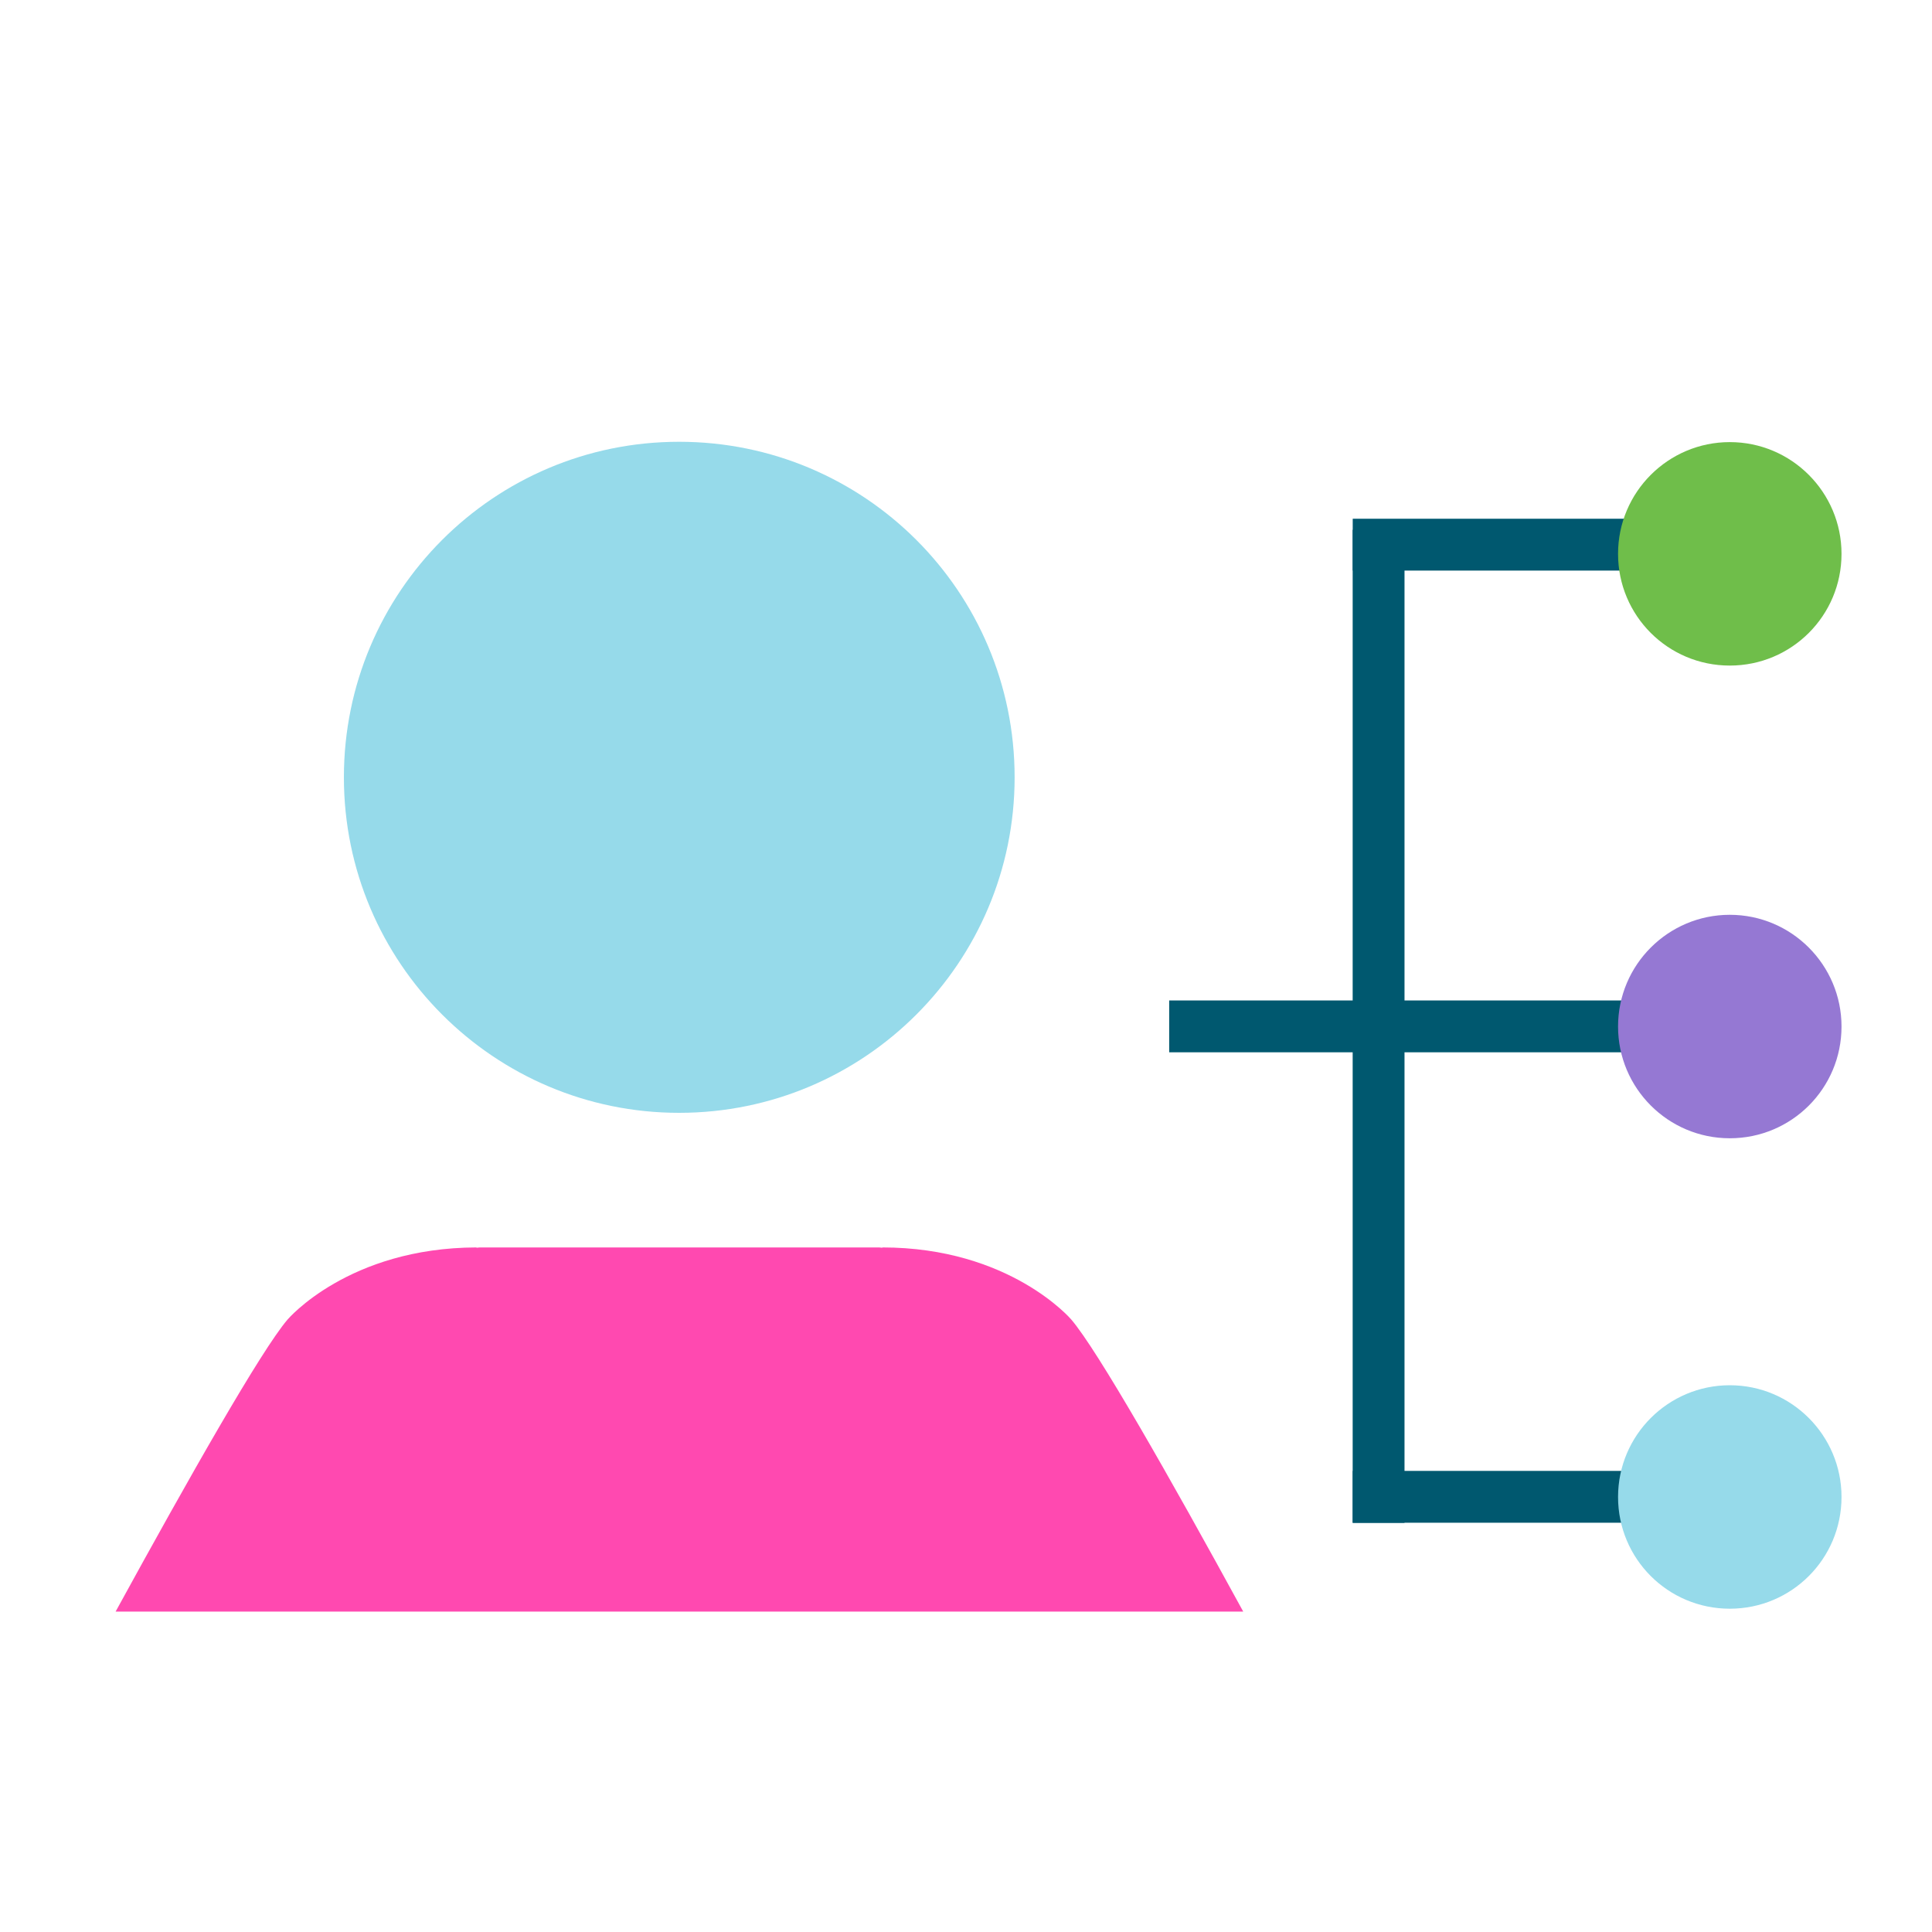
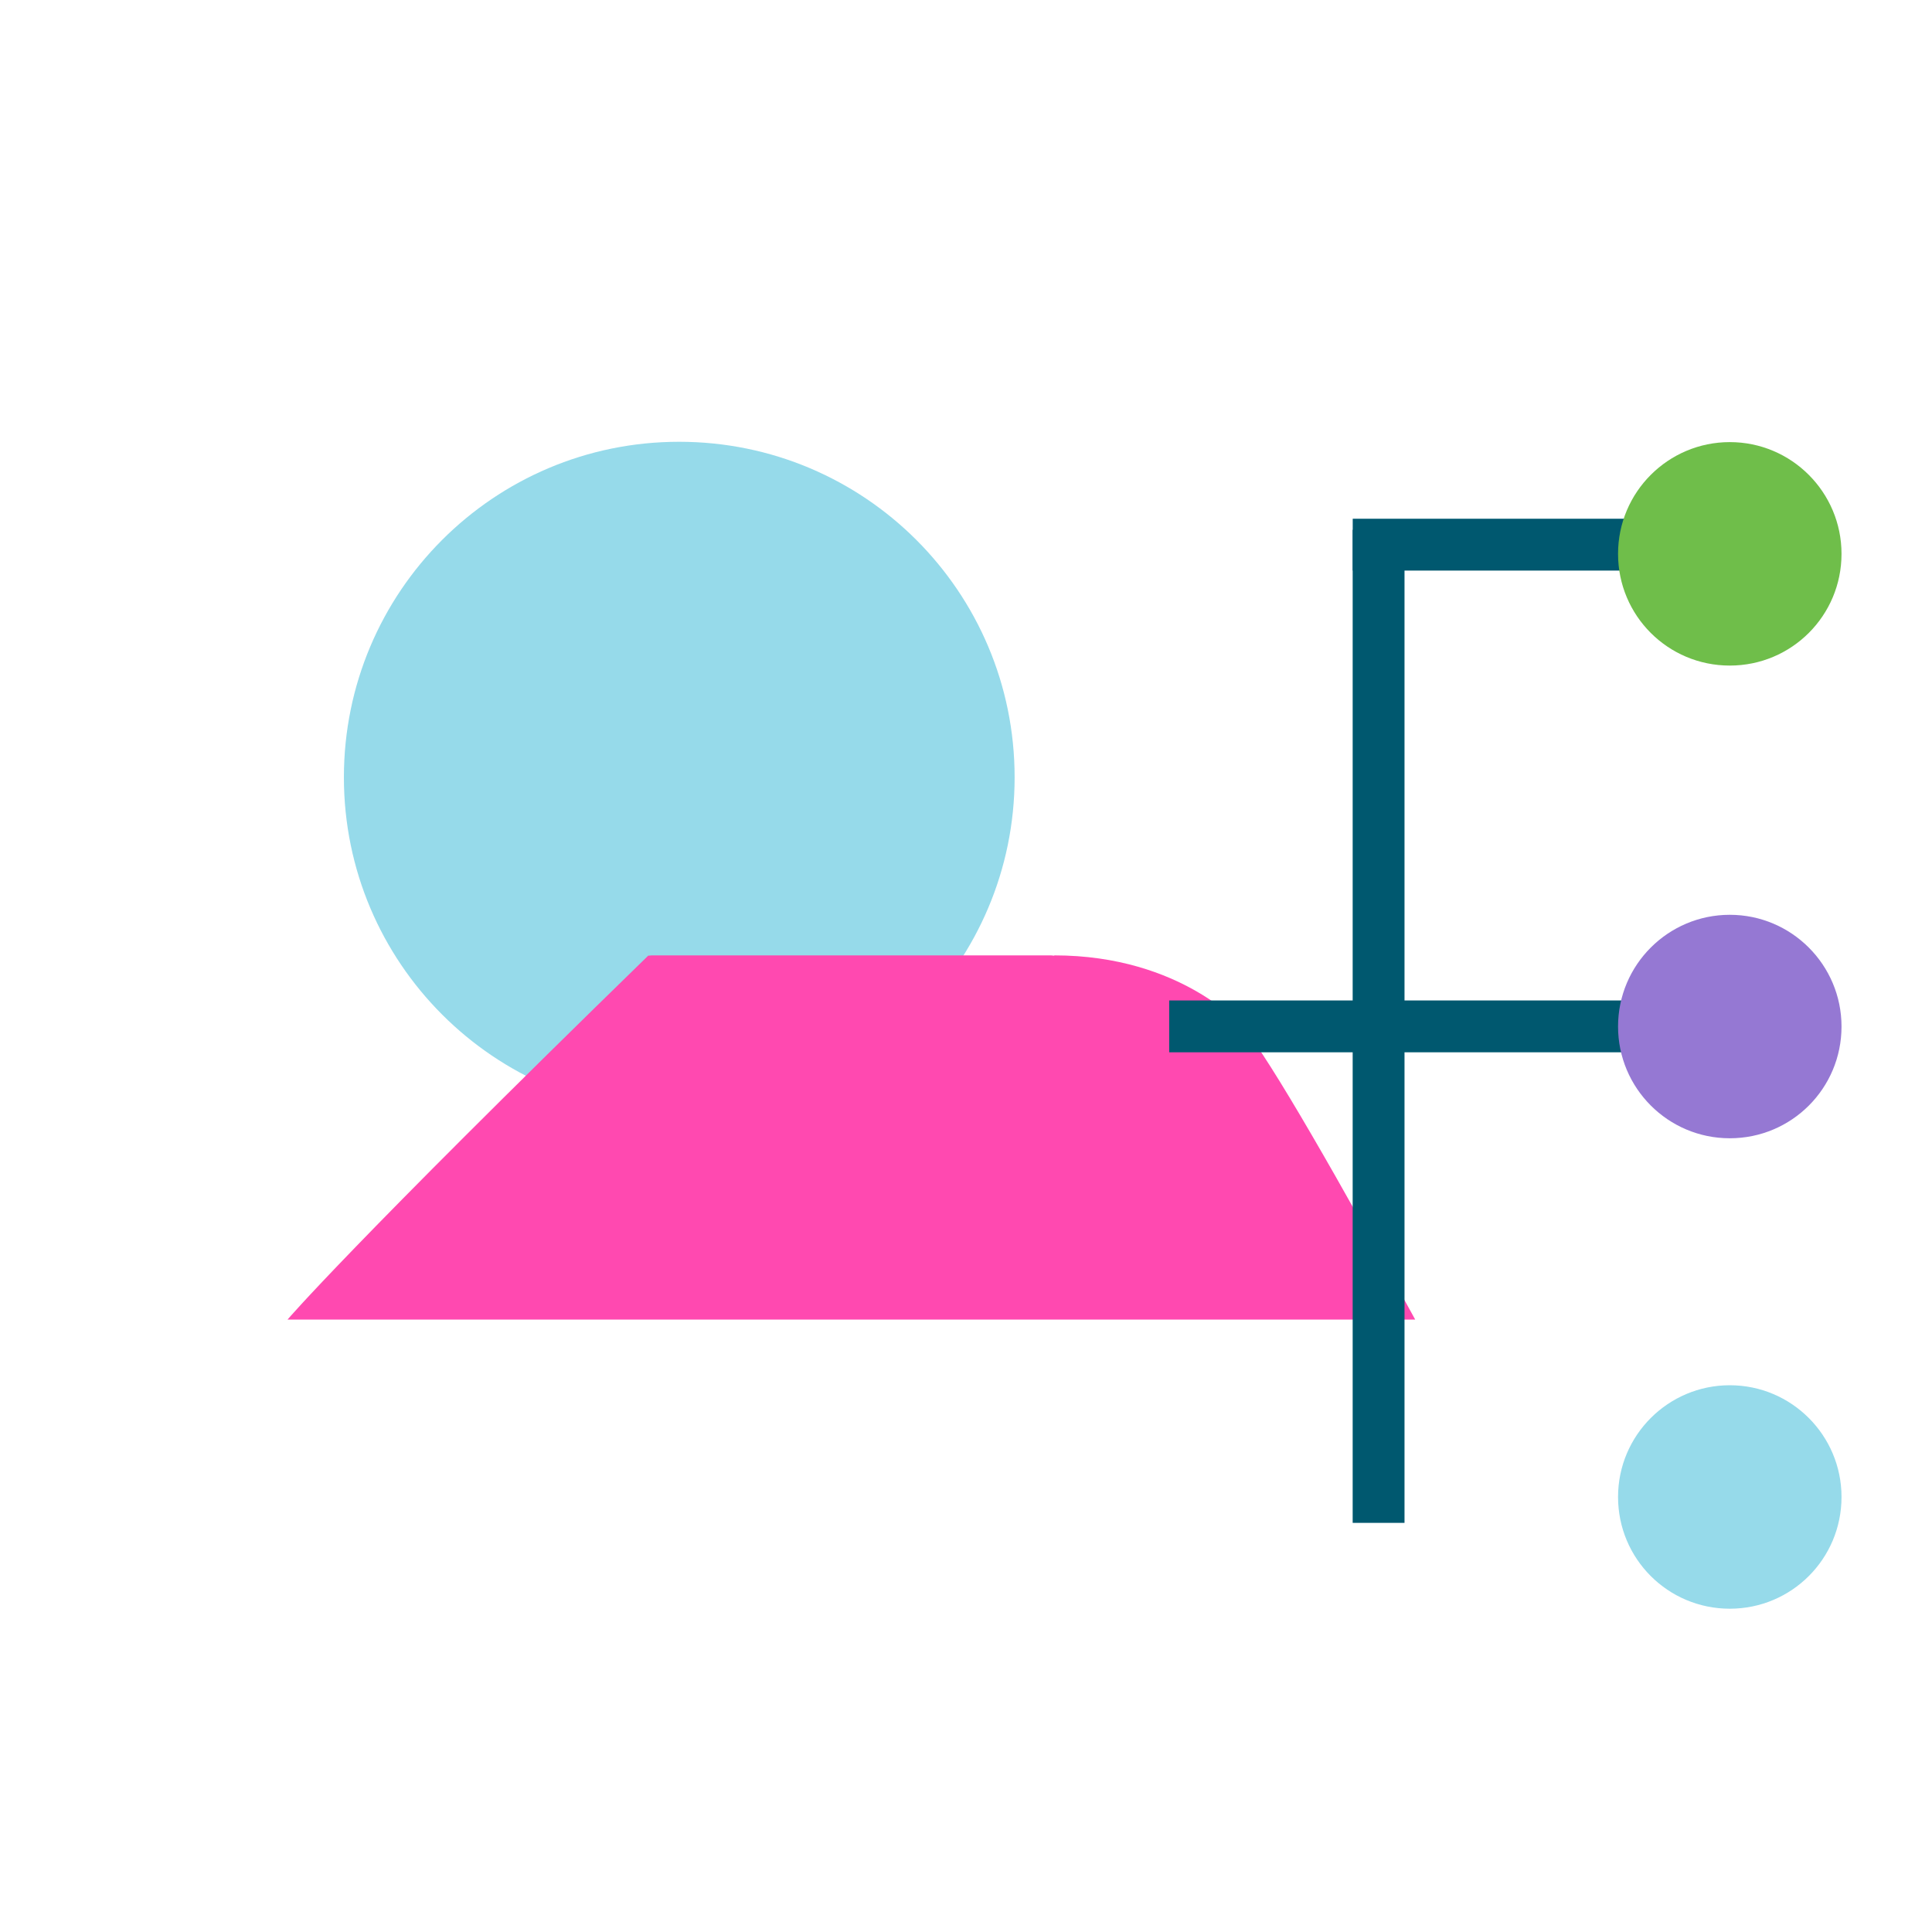
<svg xmlns="http://www.w3.org/2000/svg" version="1.1" x="0px" y="0px" viewBox="0 0 600 600" style="enable-background:new 0 0 600 600;" xml:space="preserve">
  <style type="text/css">
	.st0{display:none;}
	.st1{display:inline;}
	.st2{fill:#3F873F;}
	.st3{fill:#96DAEA;}
	.st4{fill:#6ABF4B;}
	.st5{fill:#FF8300;}
	.st6{display:inline;fill:#54C8E8;}
	.st7{display:inline;fill:#00586F;}
	.st8{fill:#FF49B0;}
	.st9{display:inline;fill:#58C8E6;}
	.st10{display:inline;fill:#6ABF4B;}
	.st11{fill:#A1D683;}
	.st12{fill:#54C8E8;}
	.st13{fill:#00586F;}
	.st14{display:inline;fill:#005970;}
	.st15{fill:#6D6E70;}
	.st16{fill:#6FBE4A;}
	.st17{fill:#A3D182;}
	.st18{display:inline;fill:#00586E;}
	.st19{display:inline;fill:#3F873F;}
	.st20{fill:#9578D3;}
	.st21{fill:#FFB71B;}
	.st22{fill:#C2D500;}
	.st23{fill:#005970;}
	.st24{fill:#FFFFFF;}
	.st25{fill:#F48220;}
	.st26{fill:#6EBD4A;}
	.st27{fill:#624B78;}
	.st28{fill:#F0EEEF;}
</style>
  <g id="Layer_1" class="st0">
    <g>
      <g class="st1">
        <path class="st2" d="M211.2,120.7c0,31.3-25.4,56.6-56.6,56.6c-31.3,0-56.6-25.4-56.6-56.6c0-31.3,25.4-56.6,56.6-56.6     C185.8,64,211.2,89.4,211.2,120.7z" />
        <path class="st2" d="M283.8,325.5c0,0-52.6-101-63.1-113.3c0,0-10.3-12.2-31.9-12.2v0.1c-0.2,0-0.4-0.1-0.6-0.1h-67.4     c-0.2,0-0.4,0.1-0.6,0.1V200c-21.6,0-31.9,12.2-31.9,12.2c-10.5,12.3-63.1,113.3-63.1,113.3l16.4,12.3l56.1-67v249.1h35.2     l15.5-156.7c0.1-1,1.1-1.8,2.2-1.8h5.7c1.1,0,2.1,0.7,2.2,1.7l17.4,156.8h35.5V270.8l56.1,67L283.8,325.5z" />
      </g>
      <g class="st1">
        <path class="st3" d="M502.1,120.7c0,31.3-25.4,56.6-56.6,56.6c-31.3,0-56.6-25.4-56.6-56.6c0-31.3,25.4-56.6,56.6-56.6     C476.8,64,502.1,89.4,502.1,120.7z" />
        <path class="st3" d="M574.8,325.5c0,0-52.6-101-63.1-113.3c0,0-10.3-12.2-31.9-12.2v0.1c-0.2,0-0.4-0.1-0.6-0.1h-67.4     c-0.2,0-0.4,0.1-0.6,0.1V200c-21.6,0-31.9,12.2-31.9,12.2c-10.5,12.3-63.1,113.3-63.1,113.3l16.4,12.3l56.1-67v249.1h35.2     l15.5-156.7c0.1-1,1.1-1.8,2.2-1.8h5.7c1.1,0,2.1,0.7,2.2,1.7l17.4,156.8h35.5V270.8l56.1,67L574.8,325.5z" />
      </g>
    </g>
    <g>
      <g class="st1">
-         <rect x="271" y="59.6" class="st4" width="29.3" height="504.1" />
        <g>
          <polygon class="st4" points="213.7,131.8 226.6,146.7 285.6,68 344.7,146.7 357.5,131.8 285.6,36     " />
        </g>
      </g>
      <g class="st1">
        <path class="st3" d="M347.1,564.1h-29.3c0-81.4,24.6-159,69.4-218.6c44.5-59.3,104.7-95.3,169.7-101.5l2.3,36.2     c-57.6,5.5-111,37.5-150.5,90C368.9,423.1,347.1,491.9,347.1,564.1z" />
        <g>
          <polygon class="st3" points="490.9,185.4 480.7,203.2 551.4,265.3 496.2,348.2 509.7,362.1 577,261.1     " />
        </g>
      </g>
      <g class="st1">
        <path class="st5" d="M227.5,562.6h32.4c0,0-3.3-31.3-48-90.9C167.3,412.5,107,376.4,42.1,370.2l-2.3,36.2     c57.6,5.5,111,37.5,150.5,90C230,549.3,227.5,562.6,227.5,562.6z" />
        <g>
          <polygon class="st5" points="108.1,311.7 118.3,329.4 47.5,391.6 102.8,474.5 89.2,488.3 21.9,387.4     " />
        </g>
      </g>
    </g>
    <g id="Layer_3">
      <g class="st1">
        <path class="st4" d="M299.4,161.2C166.9,162.7,16.8,299.7,16.8,299.7s149.8,139.4,282.6,139.4S582,299.6,582,299.6     S431.9,159.7,299.4,161.2z M299.4,418.9c-65.9,0-119.3-53.4-119.3-119.2c0-65.9,53.4-119.3,119.3-119.3     c65.8,0,119.2,53.4,119.2,119.3C418.6,365.5,365.3,418.9,299.4,418.9z" />
        <path class="st4" d="M299.4,239.4c-33.3,0-60.3,27-60.3,60.3s27,60.3,60.3,60.3s60.3-27,60.3-60.3     C359.7,266.4,332.7,239.4,299.4,239.4z" />
      </g>
    </g>
    <g id="Layer_4">
      <path class="st6" d="M299.5,49.4c38,0,74.9,16.6,103.8,46.8c27.3,28.5,43.6,66.2,43.6,100.9c0,58.7-35.1,101-60.5,131.9    c-17.9,21.8-32.3,38.9-32.3,60v11.1c-16.3,0.1-31.6,0.1-54.9,0.1s-46.8,0-54.9-0.1V389c0-20.9-15.6-38-33-59.8    c-24.8-30.9-59.7-73.3-59.7-132.2c0-34.5,16.1-72.2,43.7-100.8C224.6,66.1,261.3,49.4,299.5,49.4 M299.5,17    C200,17,120,108.5,120,197.1c0,106.3,91.7,163.9,91.7,192s0,43.2,0,43.2c0,0.3,42.7,0.4,87.5,0.4c44.7,0,87.5-0.1,87.5-0.4    c0,0,0-15.1,0-43.2s92.3-85.6,92.3-192C479,108.5,398.9,17,299.5,17L299.5,17z" />
      <path class="st7" d="M398.3,474.4c0,9.4-7.6,16.3-17,16.3H210.9c-9.4,0-17-6.9-17-16.3l0,0c0-9.4,7.6-16.3,17-16.3h170.4    C390.6,458.2,398.3,465,398.3,474.4L398.3,474.4z" />
      <path class="st7" d="M381.2,515.1H210.9c-9.4,0-17,8.9-17,18.3s7.6,18.3,17,18.3h20.8c6,12.9,18.3,26.7,30.8,32.6h74.6    c13-6,24.9-19.8,30.2-32.6h13.8c9.4,0,17-8.9,17-18.3S390.6,515.1,381.2,515.1z" />
    </g>
    <g id="Layer_5">
      <g class="st1">
        <path class="st8" d="M295.4,184.1c0-24.9-17.3-45.1-38.6-45.1c-10.2,0-19.5,4.7-26.4,12.2c-4.3-3.5-9.6-5.6-15.3-5.6     c-13.4,0-24.4,11.4-26.5,26.3c-4.3-3.4-9.5-5.4-15.1-5.4c-14.8,0-26.9,14-26.9,31.3c0,0.1,0,0.2,0,0.3c-2-0.2-3.9-0.3-6-0.3     c-32.9,0-59.6,31.2-59.6,69.6c0,0.2,0,0.4,0,0.6c-1.6-0.4-3.3-0.6-5-0.6c-14.8,0-26.9,14-26.9,31.3c0,7.5,2.3,14.4,6.1,19.8     c-1.1-0.2-2.3-0.3-3.4-0.3c-14.8,0-26.9,14-26.9,31.3c0,11.1,4.9,20.8,12.4,26.4c-12.8,7.3-21.7,22.7-21.7,40.5     c0,24.9,17.3,45.1,38.6,45.1c8.5,0,16.4-3.3,22.7-8.7c8.6,5.5,18.4,8.7,28.9,8.7H215c8.2,0,16.1-1.9,23.2-5.5     c5.5,3.5,11.8,5.5,18.5,5.5c21.3,0,38.6-20.2,38.6-45.1V247.8c0-13.1-3.1-25.3-8.4-35.7C292.3,204.4,295.4,194.7,295.4,184.1z" />
        <path class="st8" d="M561.3,376c7.4-5.6,12.4-15.3,12.4-26.4c0-17.3-12-31.3-26.9-31.3c-1.2,0-2.3,0.1-3.4,0.3     c3.8-5.4,6.1-12.3,6.1-19.8c0-17.3-12-31.3-26.9-31.3c-1.7,0-3.4,0.2-5,0.6c0-0.2,0-0.4,0-0.6c0-38.4-26.7-69.6-59.6-69.6     c-2,0-4,0.1-6,0.3c0-0.1,0-0.2,0-0.3c0-17.3-12-31.3-26.9-31.3c-5.6,0-10.8,2-15.1,5.4c-2.1-14.9-13.1-26.3-26.5-26.3     c-5.7,0-11,2.1-15.3,5.6c-6.9-7.5-16.2-12.2-26.4-12.2c-21.3,0-38.6,20.2-38.6,45.1c0,10.6,3.2,20.4,8.4,28.1     c-5.4,10.4-8.4,22.6-8.4,35.7v168.6c0,24.9,17.3,45.1,38.6,45.1c6.7,0,13-2,18.5-5.5c7.1,3.5,15,5.5,23.2,5.5h109.2     c10.5,0,20.3-3.2,28.9-8.7c6.4,5.4,14.2,8.7,22.7,8.7c21.3,0,38.6-20.2,38.6-45.1C583,398.6,574.1,383.3,561.3,376z" />
      </g>
    </g>
    <g id="Layer_6">
      <g class="st1">
        <path class="st3" d="M56.6,163.9L74.7,182l34.9-24.4c1.5-4.3,2.6-8.4,2.4-11.4c-1-13.5-13.5-26.1-13.5-26.1s63.3-74,139.2-74     c50,0,84.4,32,84.4,32s-34.3-11.1-75.8,1.4c-31.9,9.6-37.4,36.1-39.3,51.9c-2.4,19.8-5.6,30.6,16.2,56.2l181.1,181.1l19.2-0.2     l134,134l-3.5,15.1l-30.6,30.6l-16.1,4.5l-134-134l0.1-19.2L179.7,205.8c-15-11.2-33,1.2-33,1.2l-0.1,0.1l-19.2,27.4l18.1,18.1     l-29,29l-88.8-88.8L56.6,163.9z" />
        <path class="st4" d="M526.5,223.3c25-14.8,45.4-76,45.4-76s-46.5,30.1-59.2,24.5c-12.8-5.6-27.6-37.8-23-50.6     s49.4-32.3,49.4-32.3c-1.8-0.8-70.7-26.8-97.2-0.3c-33.7,33.7-18.4,77.6-28.6,87.8c-10.1,10.1-264.4,266.4-269.4,271.5     c-15.1-1.3-30.7,3.8-42.2,15.4c-20.8,20.8-20.8,54.4,0,75.2s54.7,20.5,75.5-0.3c11.5-11.5,15.7-26.1,15.7-42.4l0,0     c0,0,248.8-250.8,259-259C462,228.6,501.5,238.1,526.5,223.3z M172,488.8l4.6-1.3l2,8.5l-4.6,1.3c0.3,2.7,0.2,5.5-0.2,8.3     l4.6,1.2l-2.1,8.7l-4.4-1.7c-1,2.4-3.8,6.2-3.5,6.5l2.5,2.5l-8.2,8.2l-2.4-2.4c-2.3,1.8-4.2,2.9-6.5,3.9l1.3,4.8l-8.6,2.2     l-1.1-4.3c-2.9,0.5-5.9,0.7-8.8,0.4l-1.1,4.1l-9-2.4l0.9-3.7c-2.8-1-5.7-2.5-8.2-4.2l-1.5,1.5l-8.2-8.2l1.3-1.3     c-1.8-2.3-2.8-4.3-3.9-6.8l-3.7,1.3l-2.2-8.7l3.6-0.9c-0.5-3.1-0.6-6.3-0.2-9.4l-3.8-1l2.4-8.9l3.7,0.9c1.1-2.9,0.9-3.9,4.7-8.3     l-3.9-3.9l8.2-8.2l4,4c0.4,0.4,5.3-3.1,8.3-4.2l-1.3-3.5l8.6-2l1,4c3-0.2,6-0.1,8.9,0.4l1.1-4.3l8.6,2.1l-1.7,4.4     c2.5,1.1,4.4,2.1,6.7,3.9l4.8-4.8l8.2,8.2l-5,5C169.5,483.3,171,486.1,172,488.8z" />
      </g>
    </g>
    <g id="capture">
      <path class="st7" d="M127.4,237.5c2.1-2.8,5.3-4.1,9.5-4.1c4.3,0,7.4,1.3,9.6,4.1c2.1,2.7,3.2,7.2,3.2,13.5c0,6.3-1,10.7-3.2,13.3    c-2.1,2.6-5.3,3.9-9.5,3.9s-7.4-1.3-9.5-3.9c-2.1-2.5-3.2-7-3.2-13.3C124.2,244.7,125.3,240.2,127.4,237.5 M142.2,241    c-1-1.8-2.8-2.8-5.3-2.8c-2.4,0-4.2,0.9-5.3,2.8c-1,1.8-1.6,5.1-1.6,9.8s0.6,7.9,1.7,9.7c1.1,1.8,2.9,2.6,5.2,2.6    c2.5,0,4.2-0.9,5.2-2.6c1.1-1.8,1.7-5,1.7-9.7C143.8,246.1,143.2,242.9,142.2,241" />
      <polygon class="st7" points="143.3,284.9 143.3,318.5 137.6,318.5 137.6,291.3 129.7,296.4 127.1,292.2 138.1,284.9   " />
      <path class="st7" d="M127.4,339.4c2.1-2.8,5.3-4.1,9.5-4.1c4.3,0,7.4,1.4,9.6,4.1c2.1,2.7,3.2,7.2,3.2,13.5s-1,10.7-3.2,13.3    c-2.1,2.6-5.3,3.9-9.5,3.9s-7.4-1.3-9.5-3.9c-2.1-2.6-3.2-7-3.2-13.3C124.2,346.6,125.3,342.1,127.4,339.4 M142.2,343    c-1-1.9-2.8-2.8-5.3-2.8c-2.4,0-4.2,1-5.3,2.8c-1,1.8-1.6,5.1-1.6,9.7c0,4.7,0.6,7.9,1.7,9.6c1.1,1.8,2.9,2.7,5.2,2.7    c2.5,0,4.2-0.9,5.2-2.7c1.1-1.7,1.7-5,1.7-9.6C143.8,348.1,143.2,344.8,142.2,343" />
      <path class="st7" d="M127.4,390.3c2.1-2.7,5.3-4.1,9.5-4.1c4.3,0,7.4,1.4,9.6,4.1c2.1,2.7,3.2,7.2,3.2,13.4c0,6.3-1,10.7-3.2,13.3    c-2.1,2.6-5.3,3.9-9.5,3.9s-7.4-1.3-9.5-3.9c-2.1-2.6-3.2-7-3.2-13.3C124.2,397.5,125.3,393.1,127.4,390.3 M142.2,394    c-1-1.9-2.8-2.8-5.3-2.8c-2.4,0-4.2,0.9-5.3,2.8c-1,1.8-1.6,5.1-1.6,9.8c0,4.7,0.6,7.9,1.7,9.6c1.1,1.8,2.9,2.7,5.2,2.7    c2.5,0,4.2-0.9,5.2-2.7c1.1-1.8,1.7-5,1.7-9.6C143.8,399.1,143.2,395.8,142.2,394" />
      <polygon class="st7" points="143.3,437.8 143.3,471.4 137.6,471.4 137.6,444.2 129.7,449.2 127.1,445 138.1,437.8   " />
      <polygon class="st7" points="143.3,488.7 143.3,522.4 137.6,522.4 137.6,495.1 129.7,500.2 127.1,496 138.1,488.7   " />
      <polygon class="st7" points="471.3,233.9 471.3,267.6 465.6,267.6 465.6,240.3 457.7,245.4 455.1,241.2 466,233.9   " />
      <polygon class="st7" points="471.3,284.9 471.3,318.5 465.6,318.5 465.6,291.3 457.7,296.4 455.1,292.2 466,284.9   " />
      <path class="st7" d="M455.3,339.4c2.1-2.8,5.3-4.1,9.5-4.1c4.3,0,7.4,1.4,9.6,4.1c2.1,2.7,3.1,7.2,3.1,13.5s-1.1,10.7-3.2,13.3    c-2.1,2.6-5.3,3.9-9.5,3.9s-7.4-1.3-9.5-3.9c-2.2-2.6-3.2-7-3.2-13.3C452.1,346.6,453.2,342.1,455.3,339.4 M470.1,343    c-1-1.9-2.8-2.8-5.3-2.8c-2.4,0-4.2,1-5.3,2.8c-1.1,1.8-1.6,5.1-1.6,9.7c0,4.7,0.6,7.9,1.7,9.6c1.1,1.8,2.9,2.7,5.3,2.7    s4.1-0.9,5.2-2.7c1.1-1.7,1.6-5,1.6-9.6C471.7,348.1,471.2,344.8,470.1,343" />
      <polygon class="st7" points="471.3,386.8 471.3,420.4 465.6,420.4 465.6,393.2 457.7,398.3 455.1,394.1 466,386.8   " />
      <path class="st7" d="M400.7,237.5c2.1-2.8,5.3-4.1,9.5-4.1s7.4,1.3,9.5,4.1c2,2.7,3.1,7.2,3.1,13.5c0,6.3-1.1,10.7-3.2,13.3    c-2.1,2.6-5.3,3.9-9.5,3.9s-7.4-1.3-9.5-3.9c-2.2-2.5-3.2-7-3.2-13.3C397.5,244.7,398.5,240.2,400.7,237.5 M415.4,241    c-1-1.8-2.8-2.8-5.2-2.8c-2.5,0-4.3,0.9-5.3,2.8c-1.1,1.8-1.6,5.1-1.6,9.8s0.6,7.9,1.7,9.7s2.9,2.6,5.2,2.6c2.4,0,4.1-0.9,5.2-2.6    c1.1-1.8,1.6-5,1.6-9.7C417.1,246.1,416.5,242.9,415.4,241" />
      <path class="st7" d="M400.7,288.4c2.1-2.7,5.3-4.1,9.5-4.1s7.4,1.4,9.5,4.1c2,2.8,3.1,7.2,3.1,13.5s-1.1,10.7-3.2,13.3    c-2.1,2.6-5.3,3.9-9.5,3.9s-7.4-1.3-9.5-3.9c-2.2-2.6-3.2-7.1-3.2-13.3C397.5,295.6,398.5,291.1,400.7,288.4 M415.4,292    c-1-1.8-2.8-2.8-5.2-2.8c-2.5,0-4.3,1-5.3,2.8c-1.1,1.9-1.6,5.1-1.6,9.8c0,4.7,0.6,7.9,1.7,9.7c1.1,1.8,2.9,2.7,5.2,2.7    c2.4,0,4.1-0.9,5.2-2.7c1.1-1.8,1.6-5,1.6-9.7C417.1,297.1,416.5,293.9,415.4,292" />
      <polygon class="st7" points="416.6,335.8 416.6,369.5 410.9,369.5 410.9,342.2 403.1,347.4 400.4,343.1 411.4,335.8   " />
      <path class="st7" d="M400.7,390.3c2.1-2.7,5.3-4.1,9.5-4.1s7.4,1.4,9.5,4.1c2,2.7,3.1,7.2,3.1,13.4c0,6.3-1.1,10.7-3.2,13.3    c-2.1,2.6-5.3,3.9-9.5,3.9s-7.4-1.3-9.5-3.9c-2.2-2.6-3.2-7-3.2-13.3C397.5,397.5,398.5,393.1,400.7,390.3 M415.4,394    c-1-1.9-2.8-2.8-5.2-2.8c-2.5,0-4.3,0.9-5.3,2.8c-1.1,1.8-1.6,5.1-1.6,9.8c0,4.7,0.6,7.9,1.7,9.6c1.1,1.8,2.9,2.7,5.2,2.7    c2.4,0,4.1-0.9,5.2-2.7c1.1-1.8,1.6-5,1.6-9.6C417.1,399.1,416.5,395.8,415.4,394" />
      <polygon class="st7" points="416.6,437.8 416.6,471.4 410.9,471.4 410.9,444.2 403.1,449.2 400.4,445 411.4,437.8   " />
      <path class="st7" d="M346,237.5c2.1-2.8,5.3-4.1,9.6-4.1c4.2,0,7.4,1.3,9.5,4.1c2.1,2.7,3.2,7.2,3.2,13.5c0,6.3-1.1,10.7-3.2,13.3    c-2.2,2.6-5.3,3.9-9.6,3.9c-4.2,0-7.4-1.3-9.5-3.9c-2.1-2.5-3.2-7-3.2-13.3C342.8,244.7,343.9,240.2,346,237.5 M360.8,241    c-1.1-1.8-2.8-2.8-5.3-2.8s-4.2,0.9-5.3,2.8c-1.1,1.8-1.6,5.1-1.6,9.8s0.6,7.9,1.7,9.7s2.8,2.6,5.2,2.6c2.4,0,4.2-0.9,5.2-2.6    c1.1-1.8,1.6-5,1.6-9.7C362.4,246.1,361.9,242.9,360.8,241" />
      <polygon class="st7" points="361.9,284.9 361.9,318.5 356.3,318.5 356.3,291.3 348.4,296.4 345.8,292.2 356.7,284.9   " />
      <polygon class="st7" points="361.9,335.8 361.9,369.5 356.3,369.5 356.3,342.2 348.4,347.4 345.8,343.1 356.7,335.8   " />
      <path class="st7" d="M346,390.3c2.1-2.7,5.3-4.1,9.6-4.1c4.2,0,7.4,1.4,9.5,4.1s3.2,7.2,3.2,13.4c0,6.3-1.1,10.7-3.2,13.3    c-2.2,2.6-5.3,3.9-9.6,3.9c-4.2,0-7.4-1.3-9.5-3.9s-3.2-7-3.2-13.3C342.8,397.5,343.9,393.1,346,390.3 M360.8,394    c-1.1-1.9-2.8-2.8-5.3-2.8s-4.2,0.9-5.3,2.8c-1.1,1.8-1.6,5.1-1.6,9.8c0,4.7,0.6,7.9,1.7,9.6c1.1,1.8,2.8,2.7,5.2,2.7    c2.4,0,4.2-0.9,5.2-2.7c1.1-1.8,1.6-5,1.6-9.6C362.4,399.1,361.9,395.8,360.8,394" />
-       <path class="st7" d="M236.7,237.5c2.1-2.8,5.3-4.1,9.6-4.1s7.4,1.3,9.5,4.1c2.1,2.7,3.2,7.2,3.2,13.5c0,6.3-1.1,10.7-3.2,13.3    c-2.1,2.6-5.3,3.9-9.5,3.9s-7.4-1.3-9.5-3.9c-2.1-2.5-3.2-7-3.2-13.3C233.5,244.7,234.6,240.2,236.7,237.5 M251.5,241    c-1.1-1.8-2.8-2.8-5.2-2.8s-4.2,0.9-5.3,2.8c-1.1,1.8-1.6,5.1-1.6,9.8s0.6,7.9,1.7,9.7c1.1,1.8,2.8,2.6,5.2,2.6s4.1-0.9,5.2-2.6    c1-1.8,1.6-5,1.6-9.7C253.1,246.1,252.6,242.9,251.5,241" />
      <polygon class="st7" points="252.6,284.9 252.6,318.5 246.9,318.5 246.9,291.3 239.1,296.4 236.5,292.2 247.4,284.9   " />
      <polygon class="st7" points="252.6,335.8 252.6,369.5 246.9,369.5 246.9,342.2 239.1,347.4 236.5,343.1 247.4,335.8   " />
      <polygon class="st7" points="252.6,386.8 252.6,420.4 246.9,420.4 246.9,393.2 239.1,398.3 236.5,394.1 247.4,386.8   " />
      <path class="st7" d="M236.7,441.3c2.1-2.7,5.3-4.1,9.6-4.1s7.4,1.3,9.5,4.1c2.1,2.7,3.2,7.2,3.2,13.4c0,6.3-1.1,10.7-3.2,13.3    c-2.1,2.6-5.3,3.9-9.5,3.9s-7.4-1.3-9.5-3.9s-3.2-7-3.2-13.3C233.5,448.5,234.6,444,236.7,441.3 M251.5,444.9    c-1.1-1.8-2.8-2.8-5.2-2.8s-4.2,1-5.3,2.8c-1.1,1.9-1.6,5.1-1.6,9.8c0,4.7,0.6,7.9,1.7,9.6c1.1,1.8,2.8,2.7,5.2,2.7    s4.1-0.9,5.2-2.7c1-1.8,1.6-5,1.6-9.6C253.1,450,252.6,446.8,251.5,444.9" />
      <polygon class="st7" points="307.3,233.9 307.3,267.6 301.6,267.6 301.6,240.3 293.7,245.4 291.1,241.2 302.1,233.9   " />
      <path class="st7" d="M291.4,288.4c2.1-2.7,5.3-4.1,9.6-4.1c4.3,0,7.4,1.4,9.6,4.1c2.1,2.8,3.2,7.2,3.2,13.5s-1.1,10.7-3.2,13.3    c-2.1,2.6-5.3,3.9-9.5,3.9s-7.4-1.3-9.5-3.9s-3.2-7.1-3.2-13.3C288.2,295.6,289.2,291.1,291.4,288.4 M306.2,292    c-1-1.8-2.8-2.8-5.2-2.8c-2.5,0-4.2,1-5.3,2.8c-1.1,1.9-1.6,5.1-1.6,9.8c0,4.7,0.5,7.9,1.6,9.7c1.1,1.8,2.9,2.7,5.3,2.7    s4.2-0.9,5.2-2.7c1-1.8,1.6-5,1.6-9.7C307.8,297.1,307.2,293.9,306.2,292" />
      <path class="st7" d="M291.4,339.4c2.1-2.8,5.3-4.1,9.6-4.1c4.3,0,7.4,1.4,9.6,4.1c2.1,2.7,3.2,7.2,3.2,13.5s-1.1,10.7-3.2,13.3    c-2.1,2.6-5.3,3.9-9.5,3.9s-7.4-1.3-9.5-3.9s-3.2-7-3.2-13.3C288.2,346.6,289.2,342.1,291.4,339.4 M306.2,343    c-1-1.9-2.8-2.8-5.2-2.8c-2.5,0-4.2,1-5.3,2.8c-1.1,1.8-1.6,5.1-1.6,9.7c0,4.7,0.5,7.9,1.6,9.6c1.1,1.8,2.9,2.7,5.3,2.7    s4.2-0.9,5.2-2.7c1-1.7,1.6-5,1.6-9.6C307.8,348.1,307.2,344.8,306.2,343" />
      <polygon class="st7" points="198,233.9 198,267.6 192.3,267.6 192.3,240.3 184.4,245.4 181.8,241.2 192.8,233.9   " />
      <path class="st7" d="M182.1,288.4c2.1-2.7,5.3-4.1,9.5-4.1c4.3,0,7.4,1.4,9.5,4.1c2.1,2.8,3.2,7.2,3.2,13.5s-1.1,10.7-3.2,13.3    c-2.1,2.6-5.3,3.9-9.5,3.9s-7.4-1.3-9.5-3.9s-3.2-7.1-3.2-13.3C178.8,295.6,179.9,291.1,182.1,288.4 M196.8,292    c-1-1.8-2.8-2.8-5.2-2.8s-4.2,1-5.3,2.8c-1.1,1.9-1.5,5.1-1.5,9.8c0,4.7,0.5,7.9,1.6,9.7c1.1,1.8,2.8,2.7,5.2,2.7s4.1-0.9,5.2-2.7    c1.1-1.8,1.7-5,1.7-9.7C198.5,297.1,197.9,293.9,196.8,292" />
      <polygon class="st7" points="198,335.8 198,369.5 192.3,369.5 192.3,342.2 184.4,347.4 181.8,343.1 192.8,335.8   " />
      <path class="st7" d="M182.1,390.3c2.1-2.7,5.3-4.1,9.5-4.1c4.3,0,7.4,1.4,9.5,4.1s3.2,7.2,3.2,13.4c0,6.3-1.1,10.7-3.2,13.3    c-2.1,2.6-5.3,3.9-9.5,3.9s-7.4-1.3-9.5-3.9s-3.2-7-3.2-13.3C178.8,397.5,179.9,393.1,182.1,390.3 M196.8,394    c-1-1.9-2.8-2.8-5.2-2.8s-4.2,0.9-5.3,2.8c-1.1,1.8-1.5,5.1-1.5,9.8c0,4.7,0.5,7.9,1.6,9.6c1.1,1.8,2.8,2.7,5.2,2.7    s4.1-0.9,5.2-2.7c1.1-1.8,1.7-5,1.7-9.6C198.5,399.1,197.9,395.8,196.8,394" />
      <path class="st9" d="M551.9,108H500v29.7H101.8V108H49.9c-9.1,0-16.5,7.4-16.5,16.5v103.6c0,9.1,7.3,16.5,16.5,16.5h502    c9.1,0,16.4-7.4,16.4-16.5V124.5C568.3,115.3,561,108,551.9,108z M485.7,188.7c-6.8,0-12.4-5.6-12.4-12.4    c0-6.9,5.5-12.4,12.4-12.4s12.5,5.6,12.5,12.4C498.2,183.1,492.6,188.7,485.7,188.7z M525.7,188.7c-6.8,0-12.4-5.6-12.4-12.4    c0-6.9,5.6-12.4,12.4-12.4c6.9,0,12.4,5.6,12.4,12.4C538.1,183.1,532.6,188.7,525.7,188.7z" />
    </g>
    <g>
      <g class="st1">
        <path class="st4" d="M499.5,111.4l-88.2-55.8H116.2L34.4,329.3H564L499.5,111.4z M414.9,111.4L411.3,65l68.1,46L414.9,111.4z" />
      </g>
      <rect x="34.4" y="520.7" class="st10" width="529.6" height="27" />
      <rect x="34.4" y="478.4" class="st10" width="529.6" height="27" />
      <rect x="34.4" y="436.1" class="st10" width="529.6" height="27" />
      <rect x="34.4" y="393.8" class="st10" width="529.6" height="27" />
      <rect x="34.4" y="351.5" class="st10" width="529.6" height="27" />
    </g>
    <g>
      <path class="st7" d="M219.4,272.1c9.5,0,23.9-4.9,32-10.8l25-18.3c8.1-5.9,22.5-10.8,32-10.8h212.5c0-11.4,0-75.7,0-81.4    s-3.9-10.4-8.6-10.4c-4.8,0-258.5,0-260.6,0s-4.7-2.4-5.8-5.3c-1.1-2.9-3.3-8.9-4.9-13.4c-1.6-4.4-2.9-8.1-2.9-8.1    s-1.6-4.3-3.5-9.5s-7.4-9.5-12.1-9.5c-4.8,0-104.5,0-109.2,0c-4.8,0-11.9,7.9-16,17.5c-4,9.6-8.3,19.9-9.5,22.9    c-1.2,2.9-3,5.3-4,5.3s-5.7,0-10.5,0s-8.6,4.7-8.6,10.4s0,109.7,0,121v0.3h154.7L219.4,272.1L219.4,272.1z" />
      <g class="st1">
        <g>
          <path class="st2" d="M91.7,394.9l88.5,59.3h296.2l82.1-290.9H26.9L91.7,394.9z M176.6,394.9l3.6,49.4l-68.3-48.9L176.6,394.9z" />
        </g>
      </g>
      <g class="st1">
        <g>
          <path class="st4" d="M91.7,435.3l88.5,59.3h296.2l82.1-290.9H26.9L91.7,435.3z M176.6,435.3l3.6,49.4l-68.3-48.9L176.6,435.3z" />
        </g>
      </g>
      <g class="st1">
        <g>
          <path class="st11" d="M91.7,428.4l88.5,45.9h296.2l82.1-224.8H26.9L91.7,428.4z M176.6,428.4l3.6,38.2l-68.3-37.8L176.6,428.4z" />
        </g>
      </g>
      <path class="st7" d="M562.4,259.4H319.3c-9.5,0-24,4.8-32.1,10.6c0,0-42.1,28.8-44.1,28.8S38,299.1,38,299.1    c-9.5,0-15.3,9-12.9,20c0,0,35.6,161.3,35.7,161.7l4.1,18.9h455.3l54.7-220.4C577.5,268.3,571.9,259.4,562.4,259.4z" />
    </g>
    <g>
      <g class="st1">
        <path class="st12" d="M166.2,217.6c0,74.3,59.8,134.5,133.6,134.5s133.6-60.2,133.6-134.5S373.6,83,299.8,83     C226,82.9,166.2,143.2,166.2,217.6" />
      </g>
      <g class="st1">
        <path class="st13" d="M300,388.6c93.4-0.1,169.5-76.6,169.5-170.8C469.4,123.6,393.4,47,300,47c-0.1,0-0.1,0-0.1,0     c-45.2,0-87.8,17.7-119.7,50c-32.1,32.3-49.7,75.2-49.7,120.8h13.7c0-41.9,16.2-81.3,45.7-111s68.6-46,110.1-46     c0.1,0,0.1,0,0.1,0c85.9,0,155.8,70.5,155.8,157c0,86.6-69.9,157-155.8,157v13.8L300,388.6L300,388.6z" />
      </g>
      <path class="st7" d="M435.5,269.7c0,14.1,11.4,25.6,25.5,25.6s25.4-11.5,25.4-25.6V165.9c0-14.1-11.4-25.6-25.4-25.6    s-25.5,11.5-25.5,25.6V269.7z" />
      <path class="st7" d="M128.1,244c0,6.9,5.5,12.5,12.3,12.5s12.3-5.6,12.3-12.4v-50.3c0-6.8-5.5-12.4-12.3-12.4s-12.3,5.5-12.3,12.4    V244z" />
      <path class="st7" d="M271.7,379.4c0,10.2,12.7,18.4,28.3,18.4c15.7,0,28.2-8.3,28.2-18.4c0-10.2-12.6-18.5-28.2-18.4    C284.3,361,271.7,369.2,271.7,379.4" />
      <path class="st6" d="M143.6,435.6c0,0,24.4-28.9,75.5-28.9v0.1c0.5,0,0.9-0.1,1.3-0.1h159.4c0.4,0,0.9,0.1,1.3,0.1v-0.1    c51,0,75.4,29,75.4,29C467,448,495.6,498.8,525,553H75C104.4,498.8,133,448.1,143.6,435.6" />
    </g>
    <g>
      <path class="st10" d="M494.6,244.3c3-3.1,5.8-6.2,8.4-9.6c9.7,4.8,19.8,9,30.2,12.5c3.5-5.2,6.8-10.7,9.5-16.4    c-8.2-7.2-17-13.9-25.9-19.9c1.5-4,3-8,4.1-12.1s1.9-8.3,2.5-12.5c10.8-0.8,21.7-2.2,32.4-4.3c0.5-6.3,0.5-12.6,0-18.9    c-10.7-2.1-21.6-3.6-32.4-4.3c-0.6-4.2-1.4-8.4-2.5-12.5s-2.5-8.1-4.1-12.1c8.9-6,17.7-12.7,25.9-19.9c-2.7-5.7-6-11.2-9.5-16.4    c-10.4,3.6-20.5,7.7-30.2,12.5c-2.6-3.4-5.5-6.5-8.4-9.6c-3.1-3-6.2-5.9-9.6-8.4c4.8-9.7,9-19.8,12.5-30.2    c-5.2-3.5-10.7-6.8-16.4-9.5c-7.2,8.2-13.9,17-19.9,25.9c-4-1.6-8-3-12.1-4.1s-8.3-1.9-12.5-2.5c-0.7-10.8-2.2-21.7-4.3-32.4    c-6.3-0.5-12.6-0.5-18.9,0c-2.1,10.8-3.5,21.6-4.3,32.4c-4.2,0.6-8.4,1.4-12.5,2.5s-8.1,2.5-12.1,4.1c-6-8.9-12.7-17.7-19.9-25.9    c-5.7,2.7-11.2,6-16.4,9.5c3.6,10.4,7.8,20.5,12.5,30.2c-3.4,2.6-6.5,5.5-9.6,8.4c-3,3.1-5.9,6.2-8.4,9.6    c-9.8-4.8-19.8-9-30.2-12.5c-3.5,5.3-6.8,10.7-9.5,16.4c8.2,7.2,17,13.9,25.9,19.9c-1.5,4-3,8-4,12.1c-1.1,4.1-1.9,8.3-2.5,12.5    c-10.8,0.7-21.7,2.2-32.4,4.3c-0.5,6.3-0.5,12.6,0,18.9c10.7,2.1,21.6,3.6,32.4,4.3c0.6,4.2,1.4,8.4,2.5,12.5s2.5,8.2,4,12.1    c-8.9,6-17.7,12.7-25.9,19.9c2.7,5.7,6,11.2,9.5,16.4c10.4-3.6,20.5-7.7,30.2-12.5c2.6,3.4,5.5,6.5,8.4,9.6c3.1,3,6.2,5.9,9.6,8.4    c-4.8,9.8-8.9,19.8-12.5,30.2c5.3,3.5,10.7,6.8,16.4,9.5c7.2-8.2,13.9-17,19.9-25.9c4,1.5,8,3,12.1,4c4.1,1.1,8.3,1.9,12.5,2.5    c0.8,10.8,2.2,21.7,4.3,32.4c6.3,0.5,12.6,0.5,18.9,0c2.1-10.8,3.6-21.6,4.3-32.4c4.2-0.6,8.4-1.4,12.5-2.5c4.1-1,8.2-2.5,12.1-4    c6,8.9,12.7,17.7,19.9,25.9c5.7-2.7,11.2-6,16.4-9.5c-3.6-10.4-7.7-20.5-12.5-30.2C488.4,250.2,491.5,247.3,494.6,244.3z     M422.1,227.2c-14.6-0.3-29-6.3-39-17c-14.8-15.8-19.2-39.3-10.7-59.3c8.6-20.1,29.1-33.6,51-33.2c22,0.4,42.1,14,50.2,34.5    c8,20.2,3.1,43.5-12.1,59C451.1,221.4,436.8,227.5,422.1,227.2z" />
      <path class="st14" d="M322.8,480.9c2.9-3,5.7-5.9,8.3-9.1c9.5,5.3,19.2,10.1,29.2,14.6c3.5-4.4,6.7-9.1,9.8-13.9    c-7.6-7.9-15.4-15.3-23.6-22.5c2.1-3.6,3.9-7.3,5.7-11c1.7-3.8,3.3-7.5,4.7-11.4c10.7,1.7,21.5,2.9,32.4,3.6    c1.7-5.4,3.2-10.9,4.4-16.4c-9.8-4.8-19.7-9.1-29.9-13c0.7-4.1,1.2-8.2,1.6-12.3c0.4-4.1,0.5-8.2,0.6-12.4    c10.6-2.1,21.1-4.6,31.7-7.6c-0.2-5.7-0.7-11.3-1.5-16.9c-10.8-1.2-21.8-1.8-32.5-2.1c-0.7-4-1.6-8.1-2.7-12.1    c-1-4-2.3-7.9-3.7-11.8c9.2-5.6,18.3-11.6,27.2-18c-2.2-5.2-4.6-10.4-7.2-15.4c-10.6,2.7-21.1,5.8-31.3,9.2    c-2.1-3.5-4.3-7.1-6.7-10.4c-2.3-3.4-4.9-6.6-7.5-9.8c6.8-8.4,13.2-17.2,19.4-26.2c-3.8-4.2-7.8-8.1-12-12    c-9.1,6.1-17.8,12.6-26.2,19.4c-3.2-2.6-6.4-5.2-9.8-7.5c-3.3-2.4-6.9-4.6-10.4-6.7c3.5-10.2,6.6-20.6,9.2-31.3    c-5-2.6-10.2-5-15.4-7.2c-6.4,8.9-12.4,18-18,27.2c-3.9-1.4-7.8-2.7-11.8-3.7c-4-1.1-8-2-12.1-2.7c-0.2-10.8-0.9-21.7-2.1-32.5    c-5.6-0.7-11.2-1.2-16.9-1.5c-3,10.5-5.6,21.1-7.6,31.7c-4.1,0.1-8.3,0.2-12.4,0.6c-4.1,0.4-8.2,0.8-12.3,1.6    c-3.9-10.1-8.2-20.1-13-29.9c-5.5,1.2-11,2.6-16.4,4.4c0.8,10.9,1.9,21.6,3.6,32.4c-3.9,1.4-7.7,3-11.4,4.7    c-3.7,1.8-7.4,3.6-11,5.7c-7.2-8.2-14.6-16-22.5-23.6c-4.8,3-9.5,6.2-13.9,9.8c4.5,10,9.3,19.7,14.6,29.2    c-3.2,2.6-6.1,5.5-9.1,8.3c-2.8,3-5.7,6-8.3,9.1c-9.5-5.3-19.2-10.1-29.2-14.5c-3.5,4.4-6.7,9.1-9.7,13.9    c7.6,7.9,15.4,15.3,23.6,22.5c-2.1,3.6-3.9,7.3-5.7,11c-1.7,3.8-3.3,7.6-4.7,11.4c-10.8-1.7-21.5-2.9-32.4-3.6    c-1.7,5.4-3.2,10.9-4.4,16.4c9.8,4.8,19.8,9.1,29.9,13c-0.7,4-1.2,8.1-1.6,12.2s-0.5,8.2-0.6,12.4c-10.6,2.1-21.1,4.6-31.7,7.6    c0.2,5.6,0.7,11.3,1.5,16.9c10.8,1.1,21.8,1.8,32.6,2c0.8,4.1,1.6,8.1,2.7,12.1c1,4,2.3,7.9,3.7,11.8c-9.2,5.6-18.3,11.6-27.2,18    C55,449.8,57.4,455,60,460c10.6-2.7,21.1-5.7,31.3-9.2c2.1,3.5,4.3,7.1,6.7,10.4c2.3,3.4,4.9,6.7,7.5,9.8    c-6.7,8.4-13.2,17.2-19.3,26.3c3.8,4.2,7.8,8.1,11.9,12c9.1-6.1,17.9-12.6,26.3-19.4c3.2,2.6,6.4,5.2,9.8,7.5    c3.3,2.4,6.9,4.6,10.4,6.7c-3.5,10.2-6.6,20.6-9.3,31.3c5,2.6,10.2,5,15.4,7.2c6.4-8.8,12.4-17.9,18-27.2    c3.9,1.3,7.8,2.7,11.8,3.7c4,1.1,8,2,12.1,2.7c0.2,10.8,0.9,21.7,2,32.5c5.6,0.7,11.3,1.2,16.9,1.5c3-10.5,5.6-21.1,7.6-31.7    c4.1-0.1,8.3-0.2,12.4-0.6c4.1-0.4,8.2-0.9,12.3-1.6c3.9,10.1,8.2,20.1,13,29.9c5.5-1.2,11-2.6,16.4-4.4    c-0.7-10.9-1.9-21.6-3.6-32.4c3.9-1.4,7.7-3,11.4-4.7c3.7-1.8,7.4-3.6,11-5.7c7.1,8.2,14.6,16,22.5,23.6c4.8-3,9.5-6.3,13.9-9.8    c-4.4-10-9.3-19.7-14.6-29.2C316.9,486.6,319.8,483.8,322.8,480.9z M249.4,433.4c-18.9,10.1-42.2,10.5-61.2,0.3    c-19.4-10.4-32.5-30.4-34.1-52.4c-1.5-21.9,8.3-43.4,25.9-56.5c17.1-12.7,40.4-16.3,60.4-8.9c20.6,7.7,36.7,25.5,41.2,47.2    c4.4,21.4-2.1,43.6-17.5,59.2C259.8,426.7,254.9,430.5,249.4,433.4z" />
    </g>
    <g id="Layer_3_1_">
      <g class="st1">
        <path class="st15" d="M212.6,112.8v147.6H65V112.8H212.6 M233.7,91.7H43.9v189.7h189.7L233.7,91.7L233.7,91.7z" />
        <polygon class="st12" points="90.8,159.9 81.6,172.5 153.3,239.6 267.2,57.1 253.7,49.3 140.9,191.6    " />
      </g>
      <g class="st1">
        <path class="st15" d="M495.4,112.8v147.6H347.8V112.8H495.4 M516.5,91.7H326.8v189.7h189.7V91.7L516.5,91.7z" />
        <polygon class="st12" points="373.6,159.9 364.4,172.5 436.2,239.6 550,57.1 536.5,49.3 423.8,191.6    " />
      </g>
      <g class="st1">
        <path class="st15" d="M212.6,382v147.6H65V382H212.6 M233.7,361H43.9v189.7h189.7L233.7,361L233.7,361z" />
        <polygon class="st12" points="90.8,429.2 81.6,441.8 153.3,508.9 267.2,326.4 253.7,318.6 140.9,460.9    " />
      </g>
      <g class="st1">
        <path class="st15" d="M495.4,382v147.6H347.8V382H495.4 M516.5,361H326.8v189.7h189.7V361L516.5,361z" />
      </g>
    </g>
    <g id="Layer_4_1_">
      <g class="st1">
        <rect x="45.9" y="256.1" class="st3" width="149.9" height="281.5" />
        <rect x="404.2" y="62.4" class="st13" width="149.9" height="475.2" />
        <rect x="225.1" y="183" class="st12" width="149.9" height="354.6" />
      </g>
    </g>
    <g class="st1">
      <g>
        <path class="st16" d="M528.3,64.7c-0.4-0.6-1.1-1-1.8-1c-14-0.6-34.6,3.7-63.2,13.1c-99,32.5-168.8,82.2-207.5,147.7     c-4.3,7.3-8.1,14.8-11.6,22.4c5.1,2.2,10.1,4.5,15.1,7c40,20.4,70.2,49.7,90.4,87.4c10.5-26.6,24.1-51.8,40.9-74.3     c-15.7,29.6-25.9,61.5-31.6,93.8c6.2,14.7,11,30.6,14.5,47.5c0.1,0.3,0.1,0.6,0.2,0.9c4.4,28.8-0.8,55-14.1,76.9     c0.7,3.4,1.4,6.8,2.3,10.1c0.4,1.6,0.5,3.2,0.5,4.8c54.9-2.8,102.9-41.1,121.7-78.4c35.8-71.3,30.3-107.3,23.9-149     c-6.9-45.2-14.8-96.4,20.7-206.8C528.8,66.1,528.7,65.3,528.3,64.7z" />
        <path class="st17" d="M355.1,412.1c-30.5-148.4-165.6-171.5-246.7-171.5c-1.5,0-3,0-4.5,0c-22.9,0.2-38.9,2.2-48.9,6.1     c-0.7,0.3-1.2,0.8-1.4,1.5c-0.2,0.7-0.1,1.5,0.4,2.1c52.5,70.6,59.3,109.3,65.3,143.5c5.6,31.7,10.4,59,53.8,101.7     c17.5,17.3,47.8,30.7,79.3,30.7c11,0,22.1-1.7,32.9-5.4c-0.4-0.7-0.7-1.4-0.8-2.2c-0.1-0.3-0.1-0.6-0.2-0.9l0-0.2     c-3.2-29-12.9-58-26.6-84.8c-13.8-26.8-32-51.8-54.9-72.2c24.9,18,46,41.4,63.1,67.5c16.7,25.9,29.8,54.4,36.8,85.5     C342.8,492.6,361.9,456.5,355.1,412.1z" />
      </g>
    </g>
  </g>
  <g id="Layer_4_2_" class="st0">
-     <rect x="40.1" y="-125.7" class="st18" width="6" height="52.4" />
-     <path class="st19" d="M282.9,177.4l114.5,84.9l92.4,68.5l58.1-83.8l-92.4-68.5v0L341,93.6C261,34.3,149.6,53.3,92.2,136   c-57.4,82.7-39,197.8,41,257.1L240,472.2l100.2,74.2l58.1-83.8L302,391.2l-110.6-81.9c-35.2-26.1-43.3-76.9-18.1-113.3   C198.5,159.7,247.7,151.3,282.9,177.4z M457.8,192.4l76.7,56.8l-46.8,67.5L411,259.9L457.8,192.4z M338,532.4l-76.7-56.8l46.8-67.5   l76.7,56.8L338,532.4z" />
-   </g>
+     </g>
  <g id="Layer_5_1_">
    <path class="st3" d="M106.8,241.4c0-57.6,46.6-104.2,104.1-104.2c57.6,0,104.2,46.6,104.2,104.2c0,57.5-46.6,104.2-104.2,104.2   C153.5,345.6,106.8,299,106.8,241.4L106.8,241.4z" />
-     <path class="st8" d="M89.3,409.8c-8.2,9.6-30.5,48.9-53.4,90.7l350.2,0c-22.9-41.9-45.2-81.1-53.4-90.7c0,0-19-22.4-58.7-22.4v0.1   c-0.3,0-0.7-0.1-1-0.1l-124,0c-0.3,0-0.7,0.1-1,0.1l0-0.1C108.2,387.5,89.3,409.8,89.3,409.8L89.3,409.8z" />
+     <path class="st8" d="M89.3,409.8l350.2,0c-22.9-41.9-45.2-81.1-53.4-90.7c0,0-19-22.4-58.7-22.4v0.1   c-0.3,0-0.7-0.1-1-0.1l-124,0c-0.3,0-0.7,0.1-1,0.1l0-0.1C108.2,387.5,89.3,409.8,89.3,409.8L89.3,409.8z" />
    <g>
      <rect x="273.9" y="310.7" transform="matrix(-1.836970e-16 1 -1 -1.836970e-16 746.884 -109.361)" class="st13" width="308.4" height="16.1" />
      <g>
        <rect x="420.1" y="161.1" class="st13" width="86.3" height="16.1" />
-         <rect x="420.1" y="456.8" class="st13" width="86.3" height="16.1" />
        <rect x="363.1" y="310.7" class="st13" width="143.3" height="16.1" />
        <path class="st16" d="M502.5,172c0-19.2,15.6-34.7,34.7-34.7c19.2,0,34.7,15.6,34.7,34.7c0,19.2-15.5,34.7-34.7,34.7     C518,206.7,502.5,191.2,502.5,172L502.5,172z" />
        <path class="st20" d="M502.5,318.8c0-19.2,15.6-34.7,34.7-34.7c19.2,0,34.7,15.6,34.7,34.7c0,19.2-15.5,34.7-34.7,34.7     C518,353.5,502.5,337.9,502.5,318.8L502.5,318.8z" />
        <path class="st3" d="M502.5,464.9c0-19.2,15.6-34.7,34.7-34.7c19.2,0,34.7,15.6,34.7,34.7c0,19.2-15.5,34.7-34.7,34.7     C518,499.6,502.5,484.1,502.5,464.9L502.5,464.9z" />
      </g>
    </g>
  </g>
  <g id="Layer_2" class="st0">
    <g class="st1">
      <path class="st21" d="M302.9,96.6L302.9,96.6c-75,0-135.7,51.3-135.7,114.6c0,0,0,0,0,0c0,62.9,29.8,73.7,48.5,114.6h0    c7,15.3,12.4,34.8,14.2,62.7l0-0.1c0.2,6.3,5.3,11.3,11.6,11.3l122.6,0c6.4,0.1,11.6-5,11.7-11.3l0,0.3c1.8-28,7.2-47.6,14.2-62.9    h0c18.7-40.9,48.5-51.7,48.5-114.6c0,0,0,0,0,0C438.7,148,377.9,96.6,302.9,96.6z" />
      <path class="st22" d="M302.9,85.3c-2.1,0-3.8-1.7-3.8-3.8V36.4c0-2.1,1.7-3.8,3.8-3.8s3.8,1.7,3.8,3.8v45.1    C306.7,83.7,305,85.3,302.9,85.3z" />
      <path class="st22" d="M495.8,252h-46c-2.1,0-3.8-1.7-3.8-3.8c0-2.1,1.7-3.8,3.8-3.8h46c2.1,0,3.8,1.7,3.8,3.8    C499.6,250.3,497.9,252,495.8,252z" />
      <path class="st22" d="M156.1,252h-46c-2.1,0-3.8-1.7-3.8-3.8c0-2.1,1.7-3.8,3.8-3.8h46c2.1,0,3.8,1.7,3.8,3.8    C159.9,250.3,158.2,252,156.1,252z" />
      <path class="st22" d="M436.9,385.9c-1,0-1.9-0.4-2.7-1.1L396.4,347c-1.5-1.5-1.5-3.9,0-5.3c1.5-1.5,3.9-1.5,5.3,0l37.9,37.9    c1.5,1.5,1.5,3.9,0,5.3C438.8,385.5,437.8,385.9,436.9,385.9z" />
      <path class="st22" d="M185.1,134.2c-1,0-1.9-0.4-2.7-1.1l-31.9-31.9c-1.5-1.5-1.5-3.9,0-5.3c1.5-1.5,3.9-1.5,5.3,0l31.9,31.9    c1.5,1.5,1.5,3.9,0,5.3C187.1,133.8,186.1,134.2,185.1,134.2z" />
      <path class="st22" d="M169,386c-1,0-1.9-0.4-2.7-1.1c-1.5-1.5-1.5-3.9,0-5.3l37.9-37.9c1.4-1.5,3.9-1.5,5.3,0    c1.5,1.5,1.5,3.9,0,5.3l-37.9,37.9C170.9,385.6,169.9,386,169,386z" />
      <path class="st22" d="M420.7,134.2c-1,0-1.9-0.4-2.7-1.1c-1.5-1.5-1.5-3.9,0-5.3l31.9-31.9c1.5-1.5,3.9-1.5,5.3,0    c1.5,1.5,1.5,3.9,0,5.3l-31.9,31.9C422.7,133.8,421.7,134.2,420.7,134.2z" />
      <path class="st22" d="M239,97.6c-1.5,0-2.9-0.9-3.5-2.3l-15.3-37c-0.8-1.9,0.1-4.1,2-4.9c1.9-0.8,4.1,0.1,4.9,2l15.3,37    c0.8,1.9-0.1,4.1-2,4.9C240,97.5,239.5,97.6,239,97.6z" />
      <path class="st22" d="M143.1,318.2c-1.5,0-2.9-0.9-3.5-2.3c-0.8-1.9,0.1-4.1,2-4.9l38-15.7c1.9-0.8,4.1,0.1,4.9,2    c0.8,1.9-0.1,4.1-2,4.9l-38,15.7C144.1,318.1,143.6,318.2,143.1,318.2z" />
      <path class="st22" d="M451,190.6c-1.5,0-2.9-0.9-3.5-2.3c-0.8-1.9,0.1-4.1,2-4.9l37.5-15.5c1.9-0.8,4.1,0.1,4.9,2    c0.8,1.9-0.1,4.1-2,4.9l-37.5,15.5C452,190.5,451.5,190.6,451,190.6z" />
      <path class="st22" d="M462.7,318.2c-0.5,0-1-0.1-1.4-0.3l-38-15.7c-1.9-0.8-2.8-3-2-4.9c0.8-1.9,3-2.8,4.9-2l38,15.7    c1.9,0.8,2.8,3,2,4.9C465.6,317.3,464.2,318.2,462.7,318.2z" />
      <path class="st22" d="M154.8,190.6c-0.5,0-1-0.1-1.4-0.3l-37.5-15.5c-1.9-0.8-2.8-3-2-4.9c0.8-1.9,3-2.8,4.9-2l37.5,15.5    c1.9,0.8,2.8,3,2,4.9C157.7,189.8,156.3,190.6,154.8,190.6z" />
      <path class="st22" d="M366.9,97.6c-0.5,0-1-0.1-1.4-0.3c-1.9-0.8-2.8-3-2-4.9l15.5-37.3c0.8-1.9,3-2.8,4.9-2c1.9,0.8,2.8,3,2,4.9    l-15.5,37.3C369.8,96.7,368.4,97.6,366.9,97.6z" />
      <path class="st23" d="M367.2,457c1.4,7.5-3.7,14.1-11.2,15.4l-101.3,18.3c-7.5,1.4-14.6-3-15.9-10.5l0,0    c-1.4-7.5,3.7-14.1,11.2-15.4l101.3-18.3C358.7,445.2,365.8,449.5,367.2,457L367.2,457z" />
      <path class="st23" d="M367.2,493.7c1.4,7.5-3.7,14.1-11.2,15.4l-101.3,18.3c-7.5,1.4-14.6-3-15.9-10.5l0,0    c-1.4-7.5,3.7-14.1,11.2-15.4l101.3-18.3C358.7,481.9,365.8,486.2,367.2,493.7L367.2,493.7z" />
      <path class="st23" d="M275,534.1c3.9,12.2,15.3,21.1,28.8,21.1c16.7,0,30.2-13.5,30.2-30.2c0-0.6-0.1-1.1-0.1-1.6L275,534.1z" />
      <path class="st23" d="M367.4,422.3l0-12.8H238.5l0,31.8c0,0.7,0.1,1.4,0.2,2.2c1.4,7.5,8.4,11.9,15.9,10.5l101.3-18.3    C362.7,434.5,367.6,428.9,367.4,422.3L367.4,422.3z" />
      <path class="st24" d="M297.1,114.5C297,114.5,297,114.5,297.1,114.5L297.1,114.5c-62.1,0-112.6,43-112.6,95.8    c0,1.3,0.5,2.6,1.5,3.5c1,1,2.3,1.5,3.5,1.5c1.3,0,2.6-0.5,3.5-1.5c1-1,1.5-2.4,1.5-3.7c0.1-47.3,46.1-85.7,102.6-85.7h0    c2.8,0,5-2.2,5-5C302.1,116.7,299.8,114.5,297.1,114.5z" />
      <g>
        <polygon class="st25" points="289.4,396.4 281.9,396.4 281.9,289.8 308,289.8 308,297.3 289.4,297.3    " />
        <path class="st25" d="M289.4,297.3h-22.6c-12.4,0-22.6-10.1-22.6-22.6c0-12.4,10.1-22.6,22.6-22.6c12.4,0,22.6,10.1,22.6,22.6     V297.3z M266.8,259.7c-8.3,0-15,6.8-15,15s6.8,15,15,15h15v-15C281.9,266.5,275.1,259.7,266.8,259.7z" />
      </g>
      <g>
        <polygon class="st25" points="326.4,396.4 318.9,396.4 318.9,297.3 300.3,297.3 300.3,289.8 326.4,289.8    " />
        <path class="st25" d="M341.4,297.3h-22.6v-22.6c0-12.4,10.1-22.6,22.6-22.6c12.4,0,22.6,10.1,22.6,22.6     C364,287.2,353.9,297.3,341.4,297.3z M326.4,289.8h15c8.3,0,15-6.8,15-15s-6.8-15-15-15s-15,6.8-15,15V289.8z" />
      </g>
    </g>
  </g>
  <g id="Layer_3_2_" class="st0">
    <g class="st1">
      <polygon class="st26" points="242.7,555.2 212,514.1 166,536.5 203.2,383.6 279.9,402.2   " />
      <g>
        <polygon class="st27" points="257.2,396.7 226,389.1 193.3,523.2 212,514.1 224.6,531    " />
      </g>
      <polygon class="st26" points="347.2,555.2 377.8,514.1 423.9,536.5 386.7,383.6 310,402.2   " />
      <g>
        <polygon class="st27" points="332.6,396.7 363.8,389.1 396.5,523.2 377.8,514.1 365.3,531    " />
      </g>
      <polygon class="st27" points="480.4,272.2 500.9,253.9 480.4,235.6 497,213.7 473.3,199.7 485.2,175 459.3,166 466.2,139.4     439,135.6 440.5,108.1 413.1,109.7 409.3,82.5 382.7,89.4 373.7,63.5 348.9,75.4 335,51.7 313.1,68.3 294.8,47.8 276.5,68.3     254.6,51.7 240.6,75.4 215.9,63.5 206.8,89.4 180.2,82.5 176.4,109.7 149,108.1 150.6,135.6 123.4,139.4 130.3,166 104.3,175     116.3,199.7 92.6,213.7 109.1,235.6 88.6,253.9 109.1,272.2 92.6,294.1 116.3,308.1 104.3,332.8 130.3,341.8 123.4,368.4     150.6,372.2 149,399.7 176.4,398.1 180.2,425.3 206.8,418.4 215.9,444.4 240.6,432.4 254.6,456.1 276.5,439.6 294.8,460     313.1,439.6 335,456.1 348.9,432.4 373.7,444.4 382.7,418.4 409.3,425.3 413.1,398.1 440.5,399.7 439,372.2 466.2,368.4     459.3,341.8 485.2,332.8 473.3,308.1 497,294.1   " />
      <circle class="st28" cx="294.8" cy="254" r="150.4" />
      <polygon class="st26" points="294.9,144.2 328.2,211.6 402.6,222.4 348.8,274.9 361.5,349 294.9,314 228.4,349 241.1,274.9     187.2,222.4 261.6,211.6   " />
    </g>
  </g>
</svg>